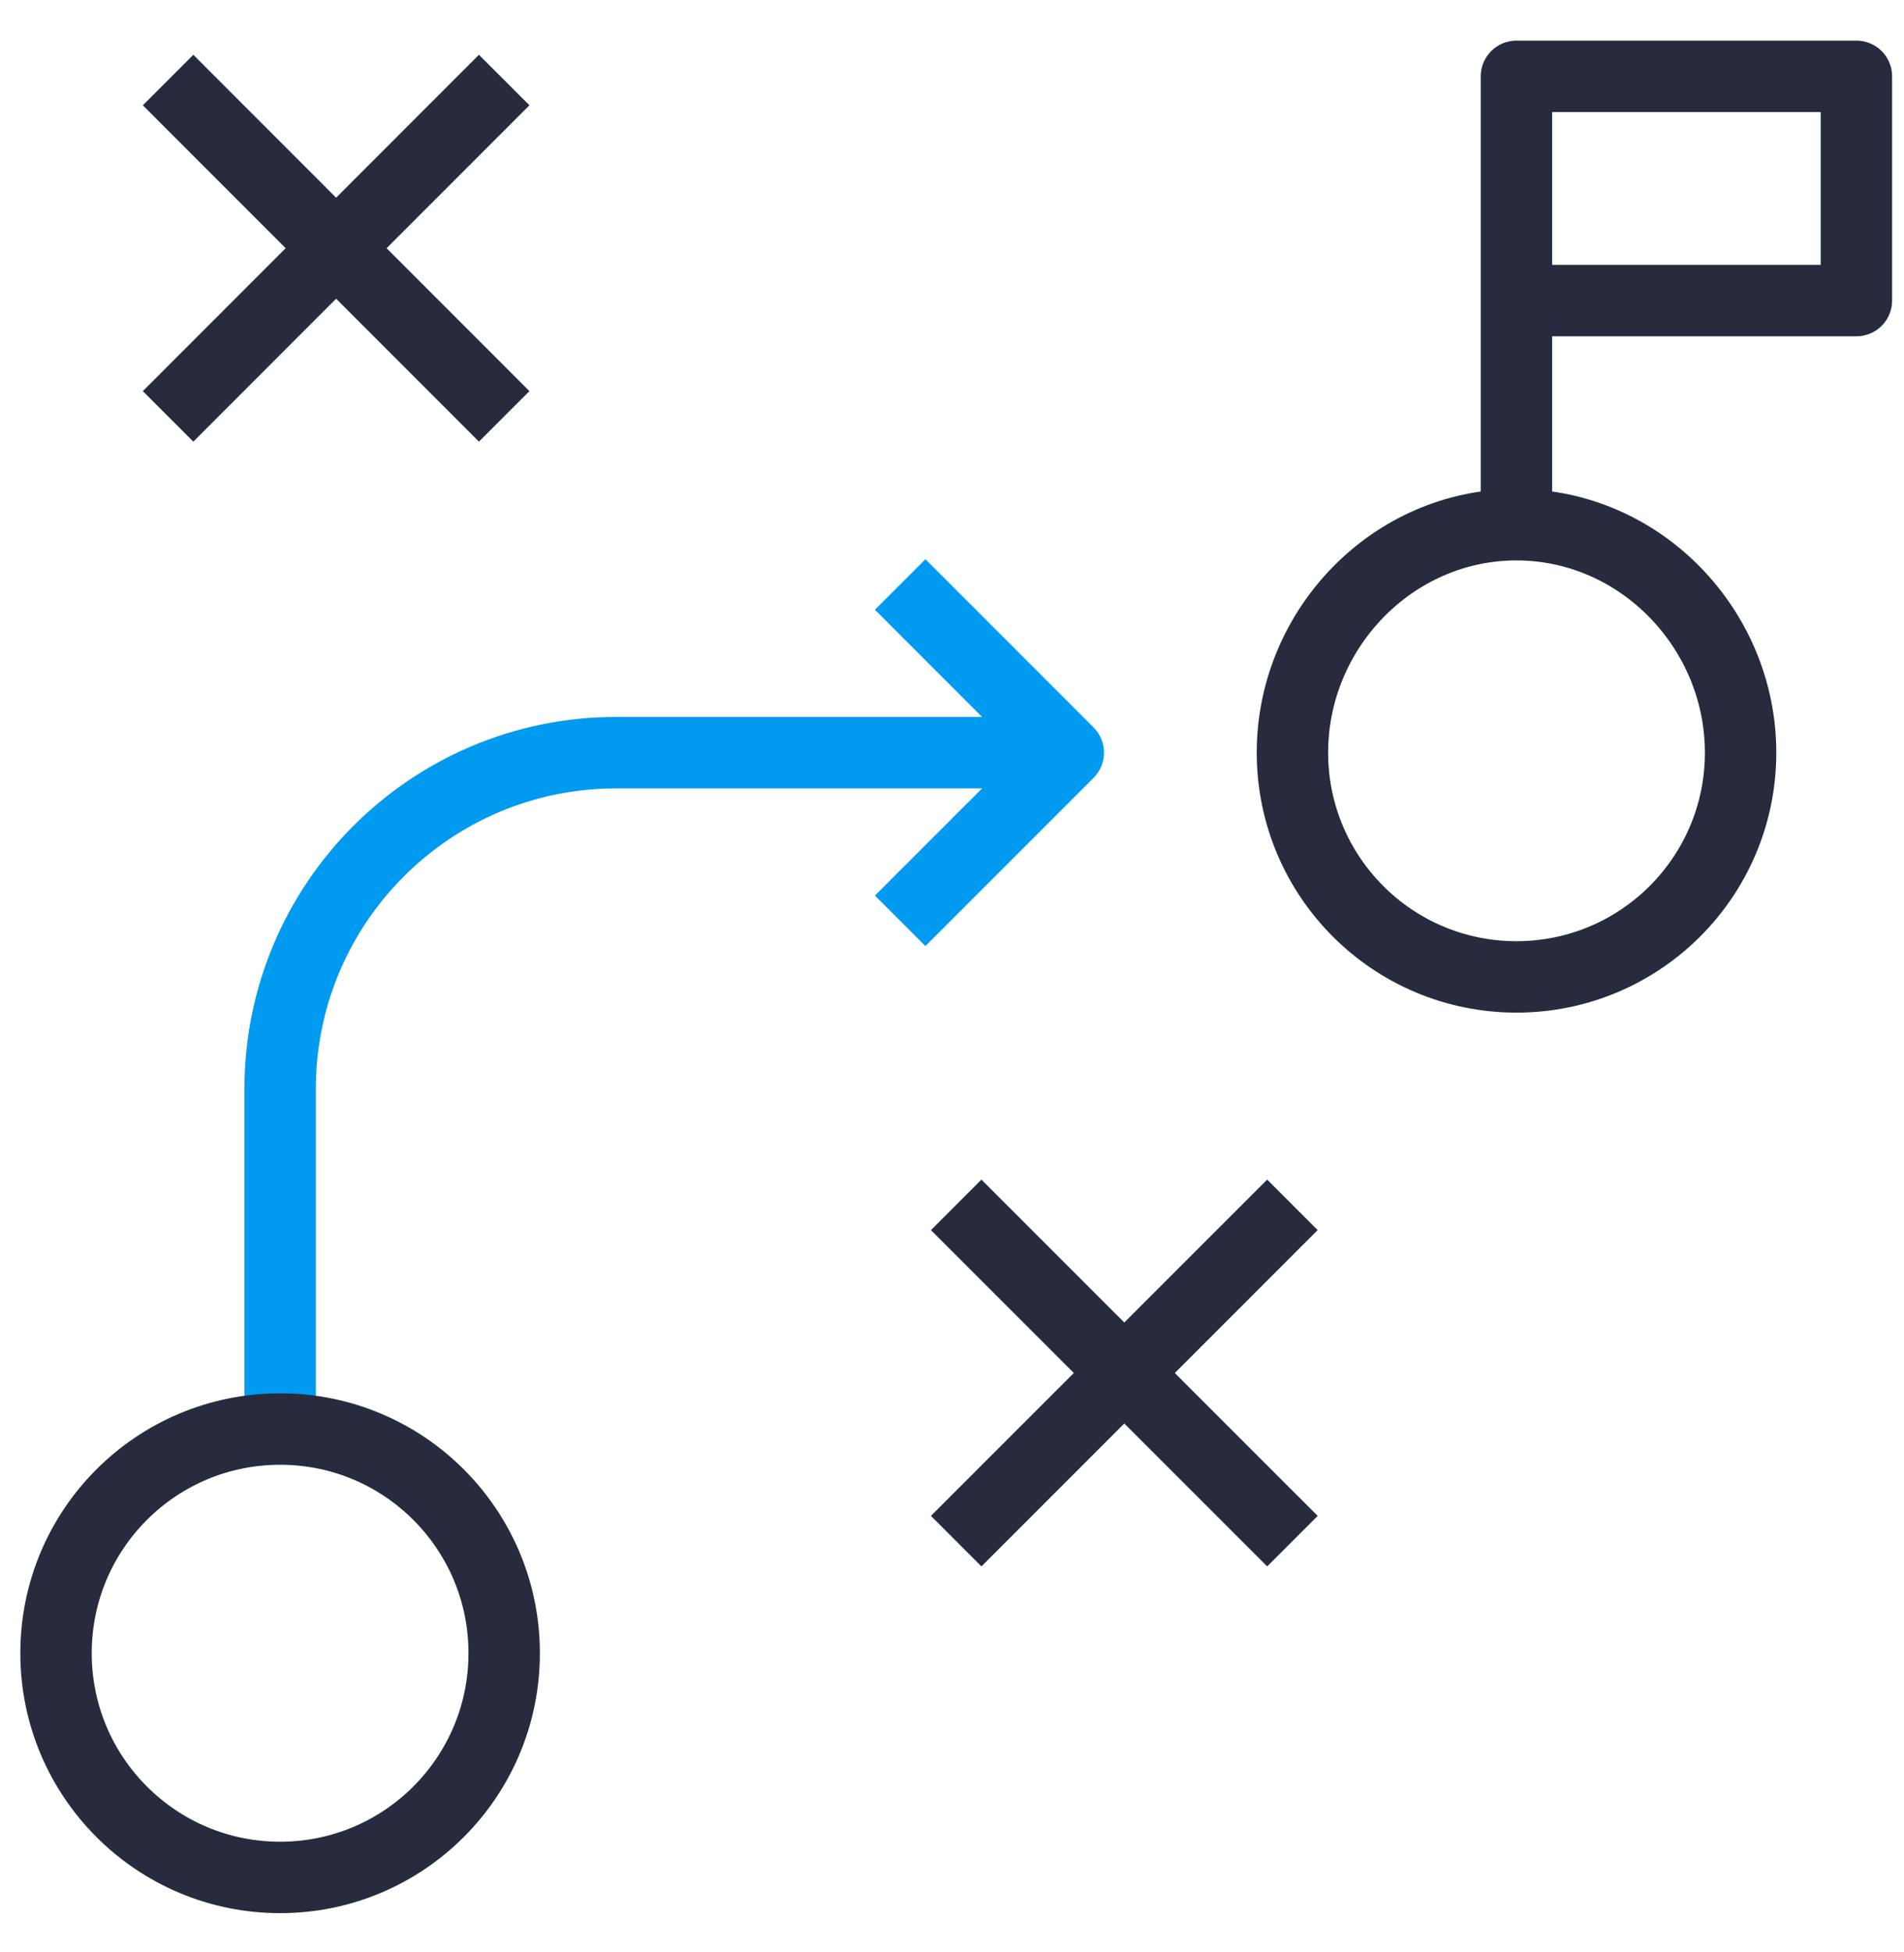
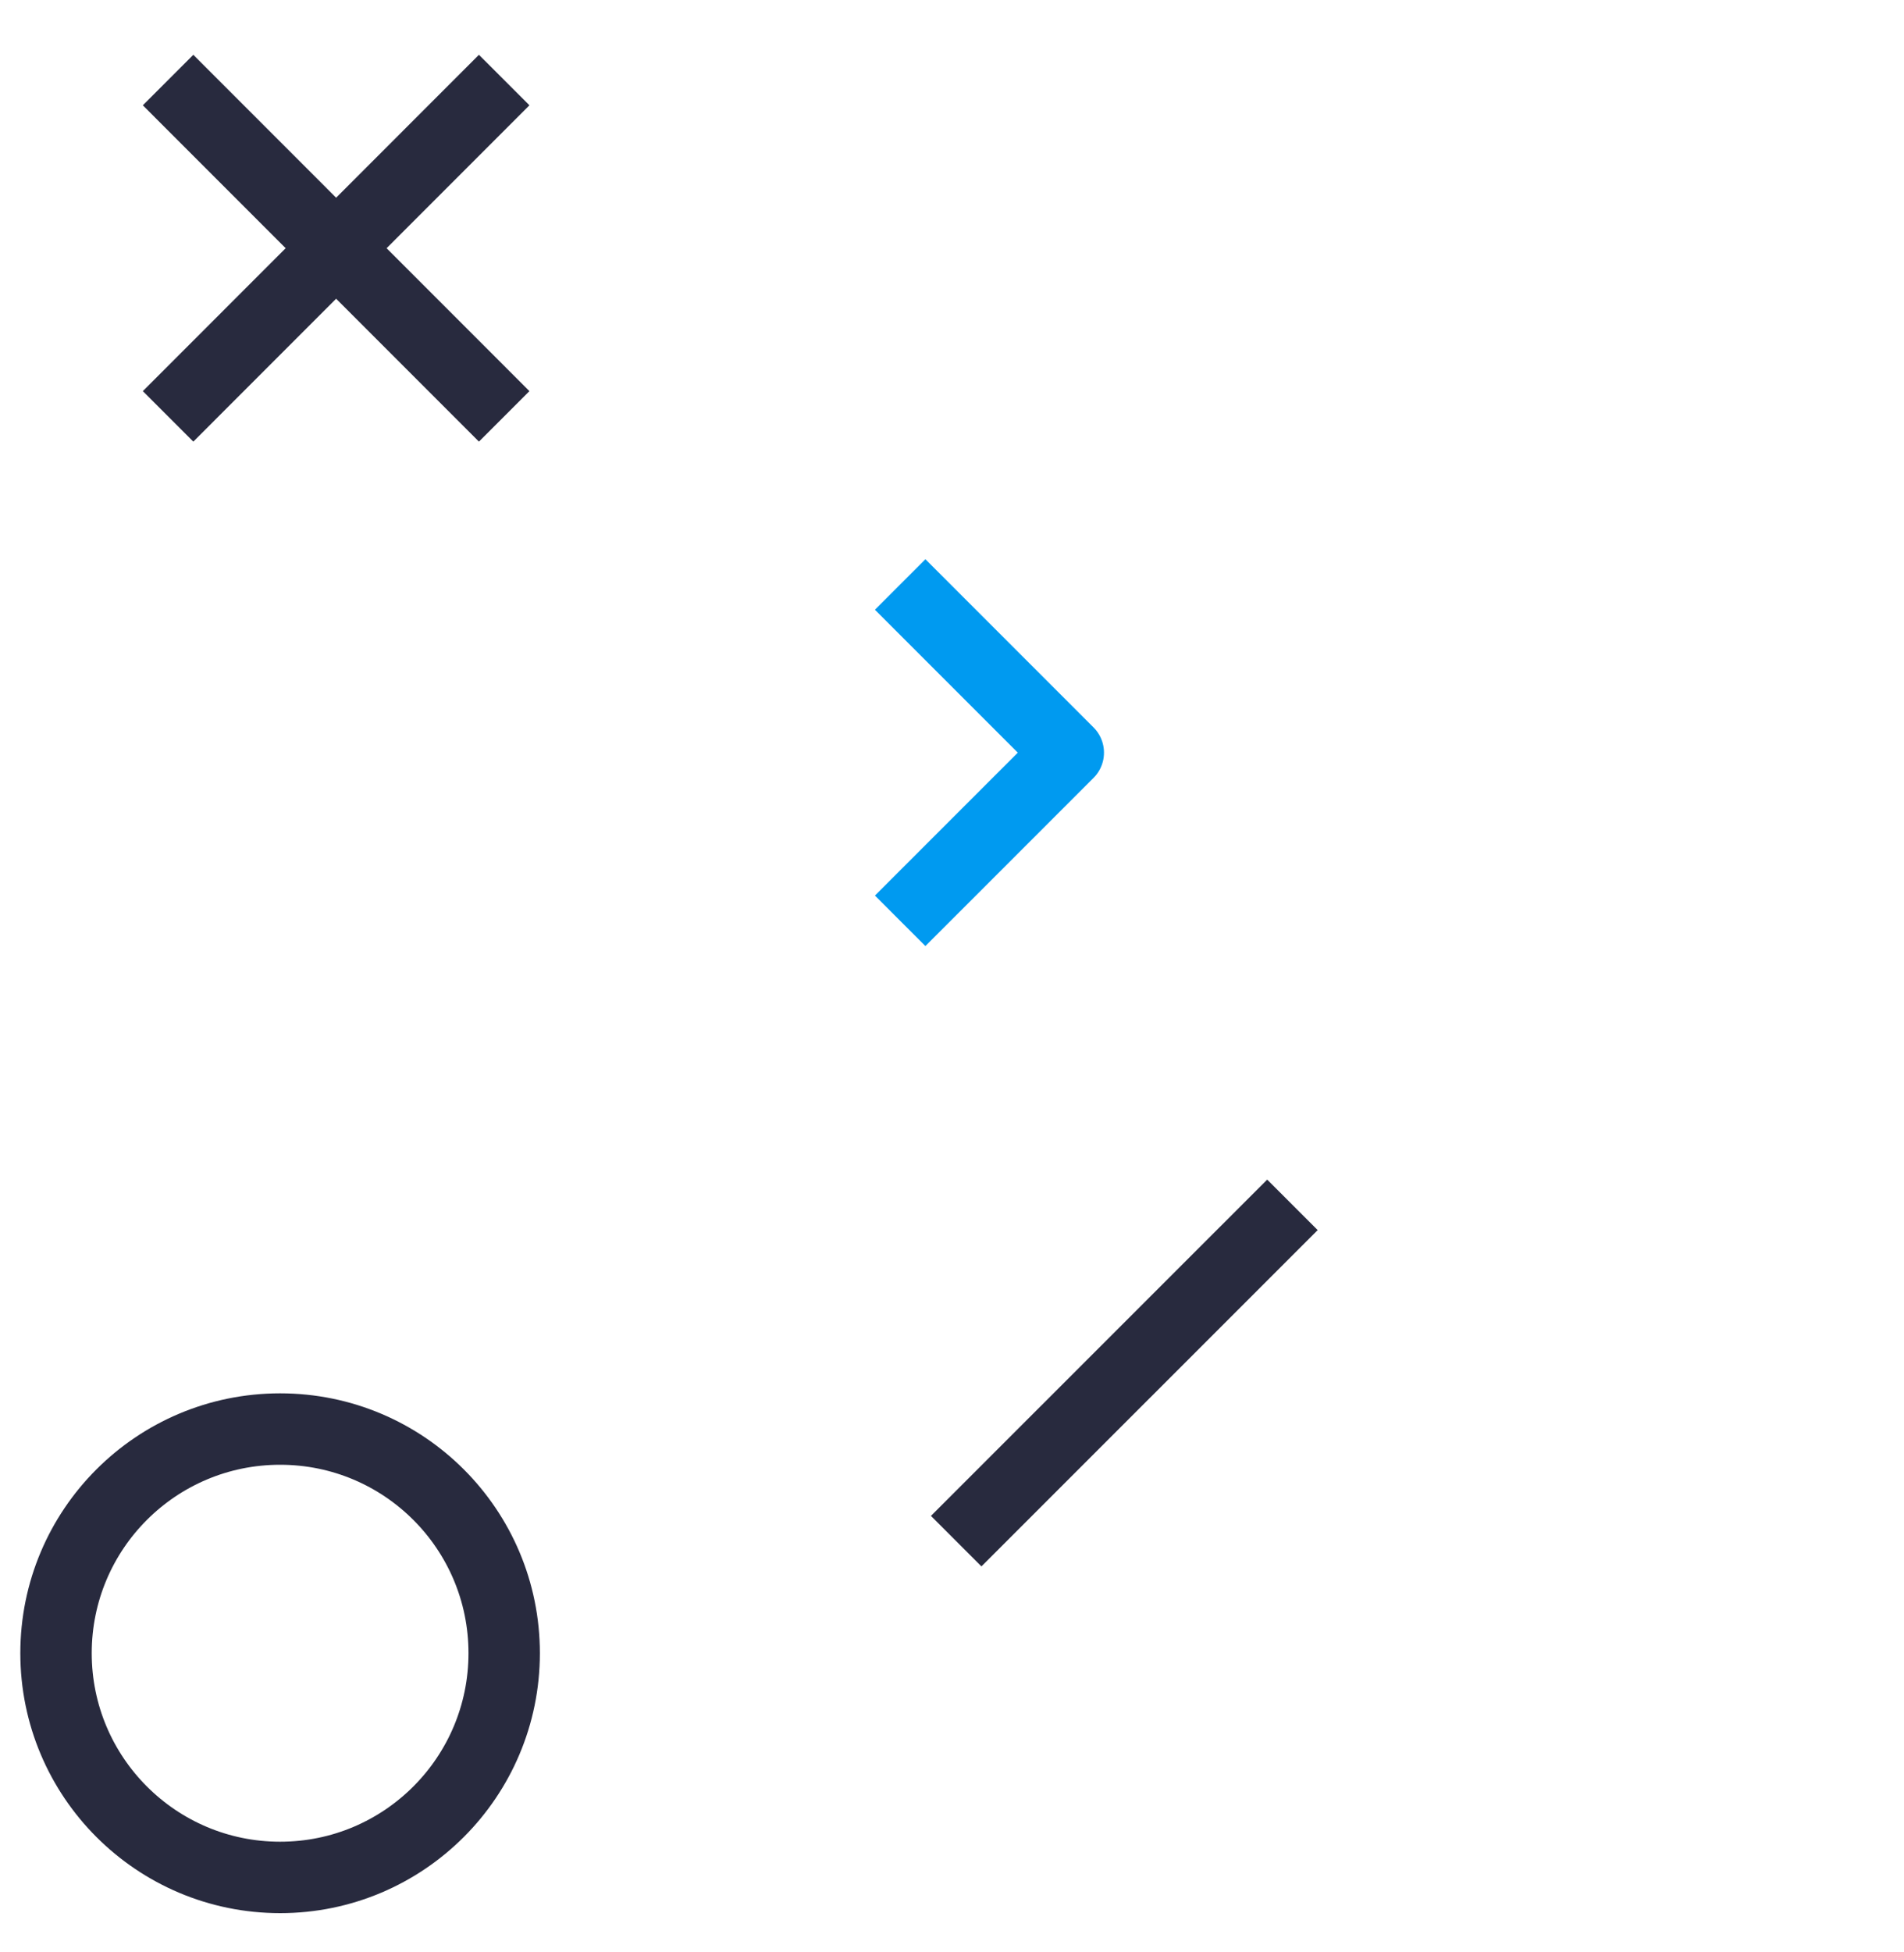
<svg xmlns="http://www.w3.org/2000/svg" width="40" height="41" viewBox="0 0 40 41" fill="none">
-   <path d="M31.858 6.312H39V1.603H31.858V11.019" stroke="#282A3E" stroke-width="1.5" stroke-linejoin="round" />
-   <path d="M36.567 15.806C36.567 18.407 34.46 20.515 31.858 20.515C29.256 20.515 27.152 18.407 27.152 15.806C27.152 13.205 29.259 11.019 31.858 11.019C34.458 11.019 36.567 13.207 36.567 15.806Z" stroke="#282A3E" stroke-width="1.5" stroke-linejoin="round" />
-   <path d="M5.885 30.011V22.869C5.885 18.968 9.047 15.806 12.947 15.806H22.443" stroke="#009AF0" stroke-width="1.5" stroke-linejoin="round" />
  <path d="M18.911 12.274L22.443 15.806L18.911 19.337" stroke="#009AF0" stroke-width="1.5" stroke-linejoin="round" />
-   <path d="M20.088 25.302L27.152 32.364" stroke="#282A3E" stroke-width="1.5" stroke-linejoin="round" />
  <path d="M27.152 25.302L20.088 32.364" stroke="#282A3E" stroke-width="1.5" stroke-linejoin="round" />
  <path d="M3.531 1.681L10.592 8.744" stroke="#282A3E" stroke-width="1.5" stroke-linejoin="round" />
  <path d="M10.592 1.681L3.531 8.744" stroke="#282A3E" stroke-width="1.5" stroke-linejoin="round" />
  <path d="M10.592 34.717C10.592 37.318 8.485 39.426 5.885 39.426C3.286 39.426 1.177 37.319 1.177 34.717C1.177 32.115 3.284 30.01 5.885 30.01C8.487 30.01 10.592 32.117 10.592 34.717Z" stroke="#282A3E" stroke-width="1.5" stroke-linejoin="round" />
</svg>